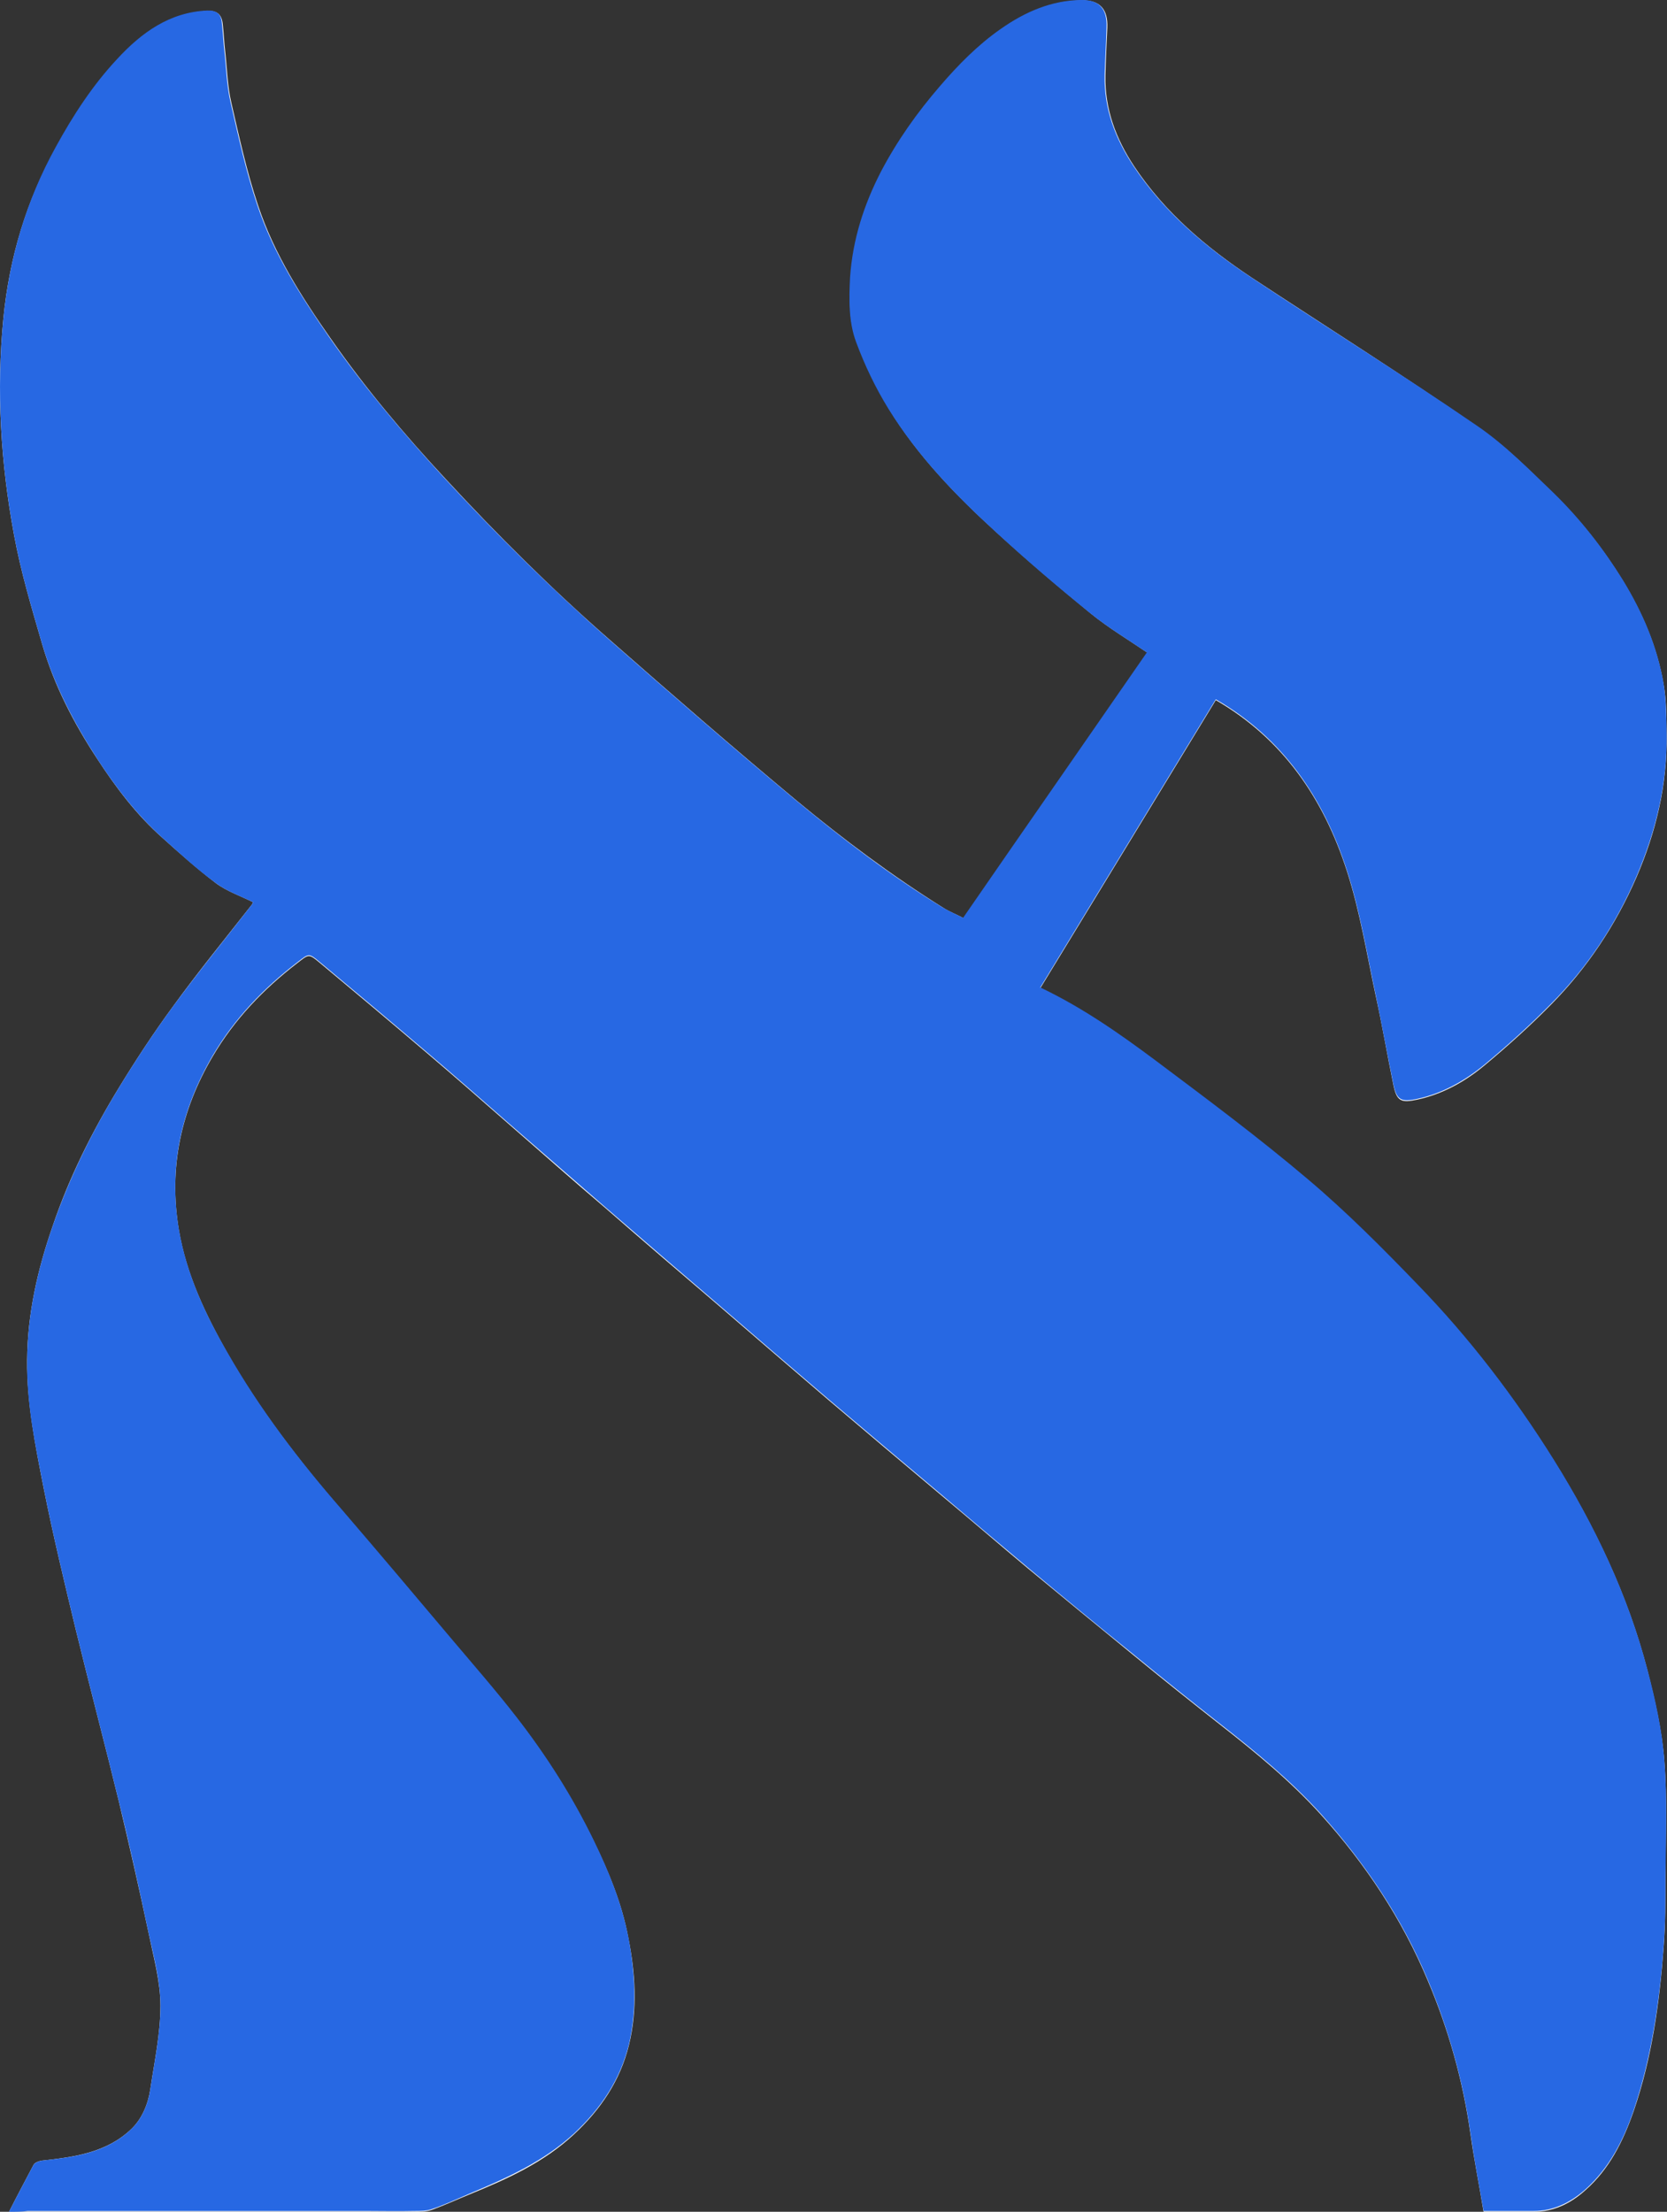
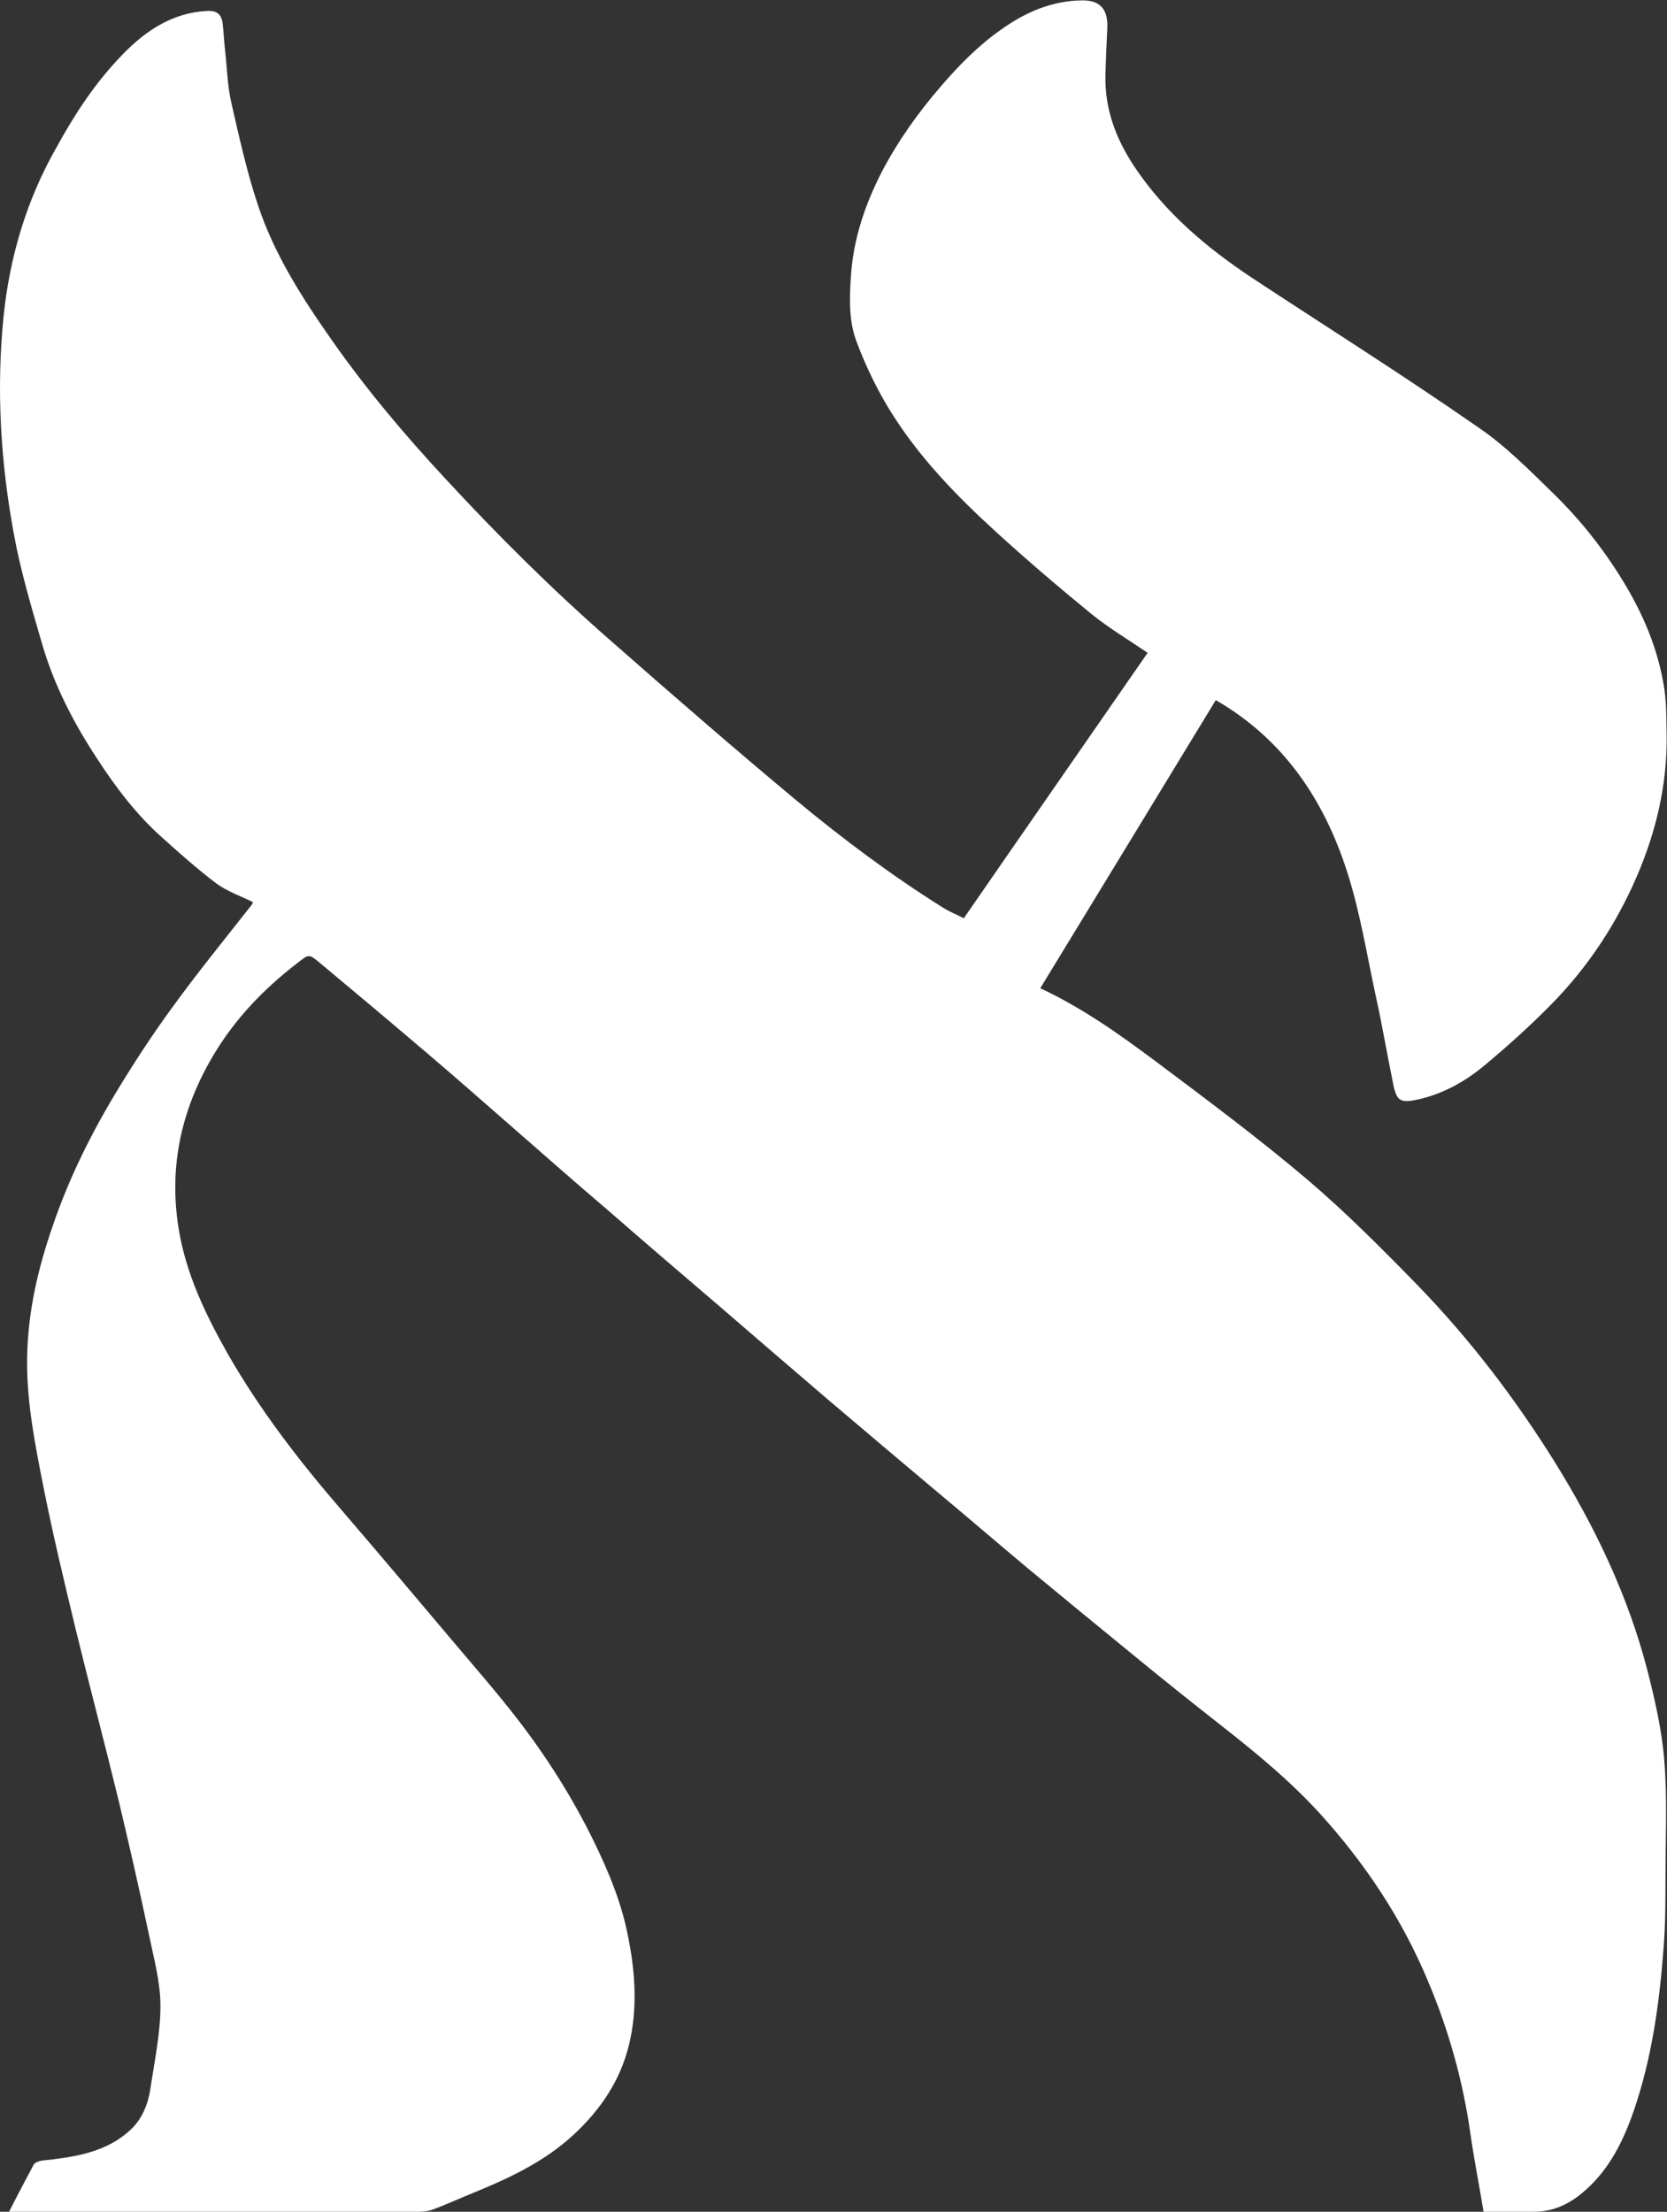
<svg xmlns="http://www.w3.org/2000/svg" width="851" height="1129" viewBox="0 0 851 1129" fill="none">
  <rect x="0" y="0" width="851" height="1129" fill="#333333" stroke="none" />
  <g clip-path="url(#clip0_2350_2)">
    <path d="M4.615 1129C8.076 1129 11.152 1129 14.228 1129C71.526 1129 128.823 1129 186.12 1129C194.58 1129 203.04 1129 211.5 1129C214.577 1129 217.653 1129 220.537 1128C227.074 1125.61 233.612 1122.61 239.957 1120.02C258.992 1112.24 277.642 1103.86 293.216 1089.29C306.675 1076.72 316.674 1061.95 321.096 1043.8C325.518 1025.64 324.365 1007.08 320.711 988.923C317.443 971.563 310.713 955.4 303.022 939.636C292.063 917.288 278.796 896.336 263.606 876.781C253.224 863.412 242.072 850.641 231.112 837.671C212.269 815.322 193.427 792.974 174.392 770.825C152.857 745.882 132.668 719.743 116.133 690.809C104.981 671.055 95.175 650.702 91.33 627.954C85.946 596.027 92.483 566.495 108.634 539.158C119.786 520.202 134.591 504.837 151.704 491.668C157.664 487.078 157.472 486.679 163.24 491.468C181.698 506.833 199.964 522.197 218.23 537.762C232.074 549.535 245.725 561.507 259.376 573.479C275.912 587.846 292.255 602.413 308.983 616.58C328.402 633.541 348.014 650.302 367.626 667.064C385.892 682.828 404.158 698.591 422.616 714.355C441.843 730.717 461.263 747.08 480.49 763.242C495.295 775.614 509.908 788.185 524.713 800.556C542.594 815.322 560.476 830.088 578.357 844.655C593.162 856.827 608.159 868.799 623.157 880.572C641.23 894.739 658.727 909.106 674.301 926.267C696.99 951.409 715.64 979.345 728.907 1011.07C739.482 1036.01 746.788 1061.95 750.634 1089.09C752.556 1102.66 755.248 1116.03 757.363 1129C766.208 1129 774.476 1129 782.936 1129C793.126 1129 801.778 1124.81 809.277 1118.03C821.582 1107.25 828.696 1092.88 834.08 1077.32C843.309 1050.38 847.155 1022.45 849.27 994.111C850.231 981.939 850.231 969.767 850.231 957.595C850.231 938.04 851.192 918.485 849.654 899.129C848.501 883.565 844.847 867.802 841.002 852.636C831.004 814.125 814.084 779.006 793.318 745.683C773.13 713.357 750.057 683.227 723.715 656.089C705.642 637.532 687.376 619.174 667.764 602.413C642.576 581.062 616.043 561.307 589.701 541.553C571.243 527.785 552.4 514.415 531.058 504.438C561.053 455.351 590.855 406.264 620.657 357.377C654.882 377.132 675.647 407.661 687.568 444.576C694.298 465.328 697.759 487.278 702.373 508.629C705.642 523.395 708.141 538.36 711.218 553.326C712.948 562.106 715.063 563.103 723.523 561.307C736.405 558.514 747.942 552.129 757.94 543.748C769.669 533.97 781.205 523.594 791.972 512.62C810.431 493.863 824.851 472.113 835.426 447.769C845.424 424.622 851.192 400.478 850.808 374.937C850.616 366.356 850.808 357.776 849.27 349.395C846.001 330.24 838.502 312.88 828.504 296.517C818.506 280.155 806.777 265.389 793.318 252.219C780.821 240.047 768.515 227.476 754.287 217.898C716.409 191.559 677.378 167.015 638.923 141.674C615.85 126.309 594.7 108.55 578.934 84.805C569.705 70.837 563.937 55.672 564.321 38.511C564.514 30.33 564.898 22.349 565.283 14.167C565.667 4.589 561.437 5.27492e-05 552.208 0.2C537.018 0.399 523.559 6.186 511.254 14.966C499.525 23.147 489.527 33.323 480.106 44.298C468.569 57.667 458.379 72.034 450.111 87.798C441.459 104.759 435.498 122.318 434.345 141.674C433.576 153.048 433.383 164.421 437.421 174.797C441.843 186.57 447.419 198.144 453.957 208.919C468.762 233.063 488.181 253.017 508.754 271.774C524.521 286.141 540.672 299.909 557.015 313.279C565.859 320.462 575.858 326.448 585.856 333.233C555.092 377.73 523.559 423.026 492.027 468.721C488.181 466.725 484.528 465.328 481.452 463.333C455.302 446.971 430.499 428.413 406.657 408.659C374.356 381.721 342.631 354.184 311.098 326.448C281.68 300.708 253.8 272.971 227.267 244.238C206.309 221.69 186.505 198.144 168.816 172.802C154.011 151.651 139.975 129.701 131.707 104.759C125.939 87.598 122.093 69.839 118.056 52.28C116.133 43.899 115.941 35.119 114.979 26.539C114.403 21.55 114.21 16.562 113.633 11.773C113.057 7.383 110.749 5.388 106.135 5.587C87.1 6.385 72.679 16.762 60.182 30.33C47.684 43.699 37.686 59.064 28.841 75.227C13.459 102.165 4.807 131.497 1.731 162.426C-1.923 199.541 0.385 236.455 7.114 272.772C10.575 291.728 16.151 310.285 21.535 328.843C27.688 349.994 37.686 369.15 49.607 387.308C59.22 402.074 69.795 416.042 82.87 427.615C91.714 435.597 100.751 443.578 110.173 450.762C115.748 454.952 122.863 457.347 129.208 460.539C129.015 460.739 128.823 461.537 128.438 461.936C114.979 479.097 101.136 496.058 88.253 513.817C78.448 527.186 69.411 540.954 60.758 555.122C47.107 577.47 35.378 600.816 26.918 625.759C19.227 647.908 14.036 670.456 13.844 694.201C13.652 716.55 18.074 738.1 22.304 759.651C27.111 783.795 32.879 807.74 38.647 831.685C45.761 860.818 53.452 889.951 60.566 919.083C65.95 941.632 71.141 964.379 75.948 987.127C78.448 999.299 81.908 1011.67 81.908 1023.84C81.908 1038.01 78.832 1052.38 76.717 1066.54C75.563 1074.13 72.487 1081.51 67.103 1086.7C54.413 1098.87 37.878 1101.06 21.535 1102.86C19.997 1103.06 17.689 1103.86 17.113 1105.06C12.883 1113.04 8.652 1121.02 4.615 1129Z" fill="white" />
-     <path d="M4.615 1129C8.653 1121.02 12.883 1113.04 17.113 1105.05C17.882 1103.86 19.997 1103.06 21.535 1102.86C37.878 1101.06 54.221 1099.07 67.104 1086.7C72.487 1081.51 75.564 1074.13 76.717 1066.54C78.832 1052.38 81.909 1038.01 81.909 1023.84C81.909 1011.67 78.64 999.298 75.948 987.126C71.141 964.379 66.142 941.631 60.566 919.083C53.452 889.95 45.761 860.817 38.647 831.684C32.879 807.739 27.111 783.795 22.304 759.65C18.074 738.1 13.46 716.549 13.844 694.201C14.036 670.456 19.228 647.908 26.919 625.759C35.571 600.816 47.107 577.47 60.759 555.121C69.411 540.954 78.448 527.186 88.254 513.816C101.136 496.257 114.98 479.296 128.439 461.936C128.823 461.537 129.016 460.739 129.208 460.539C122.671 457.346 115.749 454.952 110.173 450.762C100.559 443.778 91.715 435.597 82.87 427.615C69.796 415.842 59.221 402.074 49.607 387.308C37.878 369.15 27.688 349.794 21.535 328.842C16.151 310.285 10.575 291.728 7.115 272.771C0.385 236.455 -1.922 199.341 1.731 162.426C4.807 131.497 13.46 102.164 28.457 75.027C37.301 58.864 47.3 43.499 59.797 30.13C72.295 16.561 86.716 6.185 105.751 5.387C110.365 5.188 112.865 6.984 113.249 11.573C113.826 16.561 114.018 21.351 114.595 26.339C115.557 34.919 115.749 43.699 117.672 52.08C121.709 69.639 125.555 87.398 131.323 104.559C139.591 129.501 153.627 151.251 168.432 172.602C186.121 197.944 206.117 221.49 226.883 244.038C253.608 272.971 281.488 300.508 310.714 326.248C342.246 353.984 373.971 381.521 406.273 408.459C430.115 428.214 454.726 446.97 481.067 463.133C484.336 465.129 487.797 466.525 491.642 468.521C523.175 422.826 554.708 377.53 585.472 333.033C575.473 326.248 565.475 320.262 556.631 313.079C540.095 299.709 523.944 285.941 508.37 271.574C487.797 252.817 468.377 232.664 453.572 208.719C447.035 198.143 441.459 186.57 437.037 174.598C433.191 164.221 433.384 152.848 433.96 141.474C435.306 122.118 441.075 104.359 449.727 87.598C457.995 71.834 468.185 57.467 479.721 44.098C489.143 33.123 499.141 22.947 510.87 14.766C523.367 5.986 536.827 0.199 551.824 -0C561.053 -0.2 565.283 4.39 564.898 13.967C564.706 22.149 564.129 30.13 563.937 38.311C563.552 55.472 569.321 70.637 578.55 84.605C594.316 108.35 615.466 126.109 638.539 141.474C676.993 167.015 716.217 191.359 754.287 217.499C768.515 227.276 780.821 239.847 793.319 251.82C806.778 264.989 818.506 279.955 828.505 296.118C838.503 312.48 846.001 329.84 849.27 348.996C850.616 357.377 850.616 365.957 850.808 374.537C851.193 400.078 845.425 424.023 835.426 447.369C824.851 471.913 810.431 493.663 791.973 512.22C781.205 523.195 769.669 533.571 757.94 543.348C747.75 551.729 736.406 558.114 723.524 560.908C715.063 562.704 712.949 561.507 711.218 552.926C708.142 537.961 705.45 522.995 702.373 508.229C697.759 486.679 694.298 464.929 687.569 444.177C675.648 407.262 654.882 376.732 620.657 356.978C590.855 405.865 561.053 454.952 531.058 504.039C552.401 514.215 571.243 527.385 589.702 541.153C616.043 560.908 642.577 580.662 667.764 602.013C687.376 618.575 705.834 637.132 723.716 655.69C750.057 682.827 773.13 712.958 793.319 745.283C814.084 778.607 831.004 813.925 841.002 852.237C845.04 867.402 848.501 883.166 849.655 898.73C851.193 918.085 850.424 937.64 850.231 957.195C850.231 969.367 850.231 981.539 849.27 993.711C847.155 1022.05 843.117 1049.98 834.08 1076.92C828.889 1092.28 821.583 1106.65 809.277 1117.63C801.779 1124.21 793.126 1128.6 782.936 1128.6C774.476 1128.6 766.208 1128.6 757.364 1128.6C755.056 1115.63 752.557 1102.26 750.634 1088.69C746.789 1061.75 739.482 1035.81 728.907 1010.67C715.64 978.945 696.99 951.209 674.302 925.867C658.728 908.707 641.231 894.34 623.157 880.173C608.16 868.4 593.162 856.427 578.357 844.255C560.284 829.689 542.402 814.923 524.713 800.157C509.908 787.785 495.103 775.214 480.491 762.843C461.071 746.481 441.844 730.318 422.616 713.955C404.158 698.192 385.892 682.428 367.626 666.664C348.014 649.903 328.595 633.142 308.983 616.181C292.448 601.814 275.912 587.447 259.377 573.08C245.725 561.107 232.074 549.135 218.23 537.362C199.964 521.798 181.698 506.433 163.24 491.069C157.472 486.28 157.664 486.679 151.704 491.268C134.592 504.438 119.787 519.803 108.635 538.759C92.484 566.296 85.947 595.628 91.33 627.554C95.176 650.302 104.789 670.855 116.133 690.41C132.669 719.343 152.665 745.483 174.392 770.425C193.427 792.574 212.27 814.923 231.113 837.272C242.072 850.242 253.224 863.012 263.607 876.381C278.796 895.936 292.063 916.689 303.023 939.237C310.714 955 317.251 971.163 320.712 988.523C324.173 1006.68 325.326 1025.24 321.096 1043.4C316.674 1061.56 306.676 1076.32 293.217 1088.89C277.643 1103.26 258.992 1111.64 239.957 1119.62C233.42 1122.41 227.075 1125.41 220.538 1127.6C217.846 1128.6 214.577 1128.6 211.501 1128.6C203.041 1128.8 194.581 1128.6 186.121 1128.6C128.823 1128.6 71.526 1128.6 14.229 1128.6C11.152 1129 8.076 1129 4.615 1129Z" fill="#2768E3" />
  </g>
  <defs>
    <clipPath id="clip0_2350_2">
      <rect width="851" height="1129" fill="white" />
    </clipPath>
  </defs>
</svg>